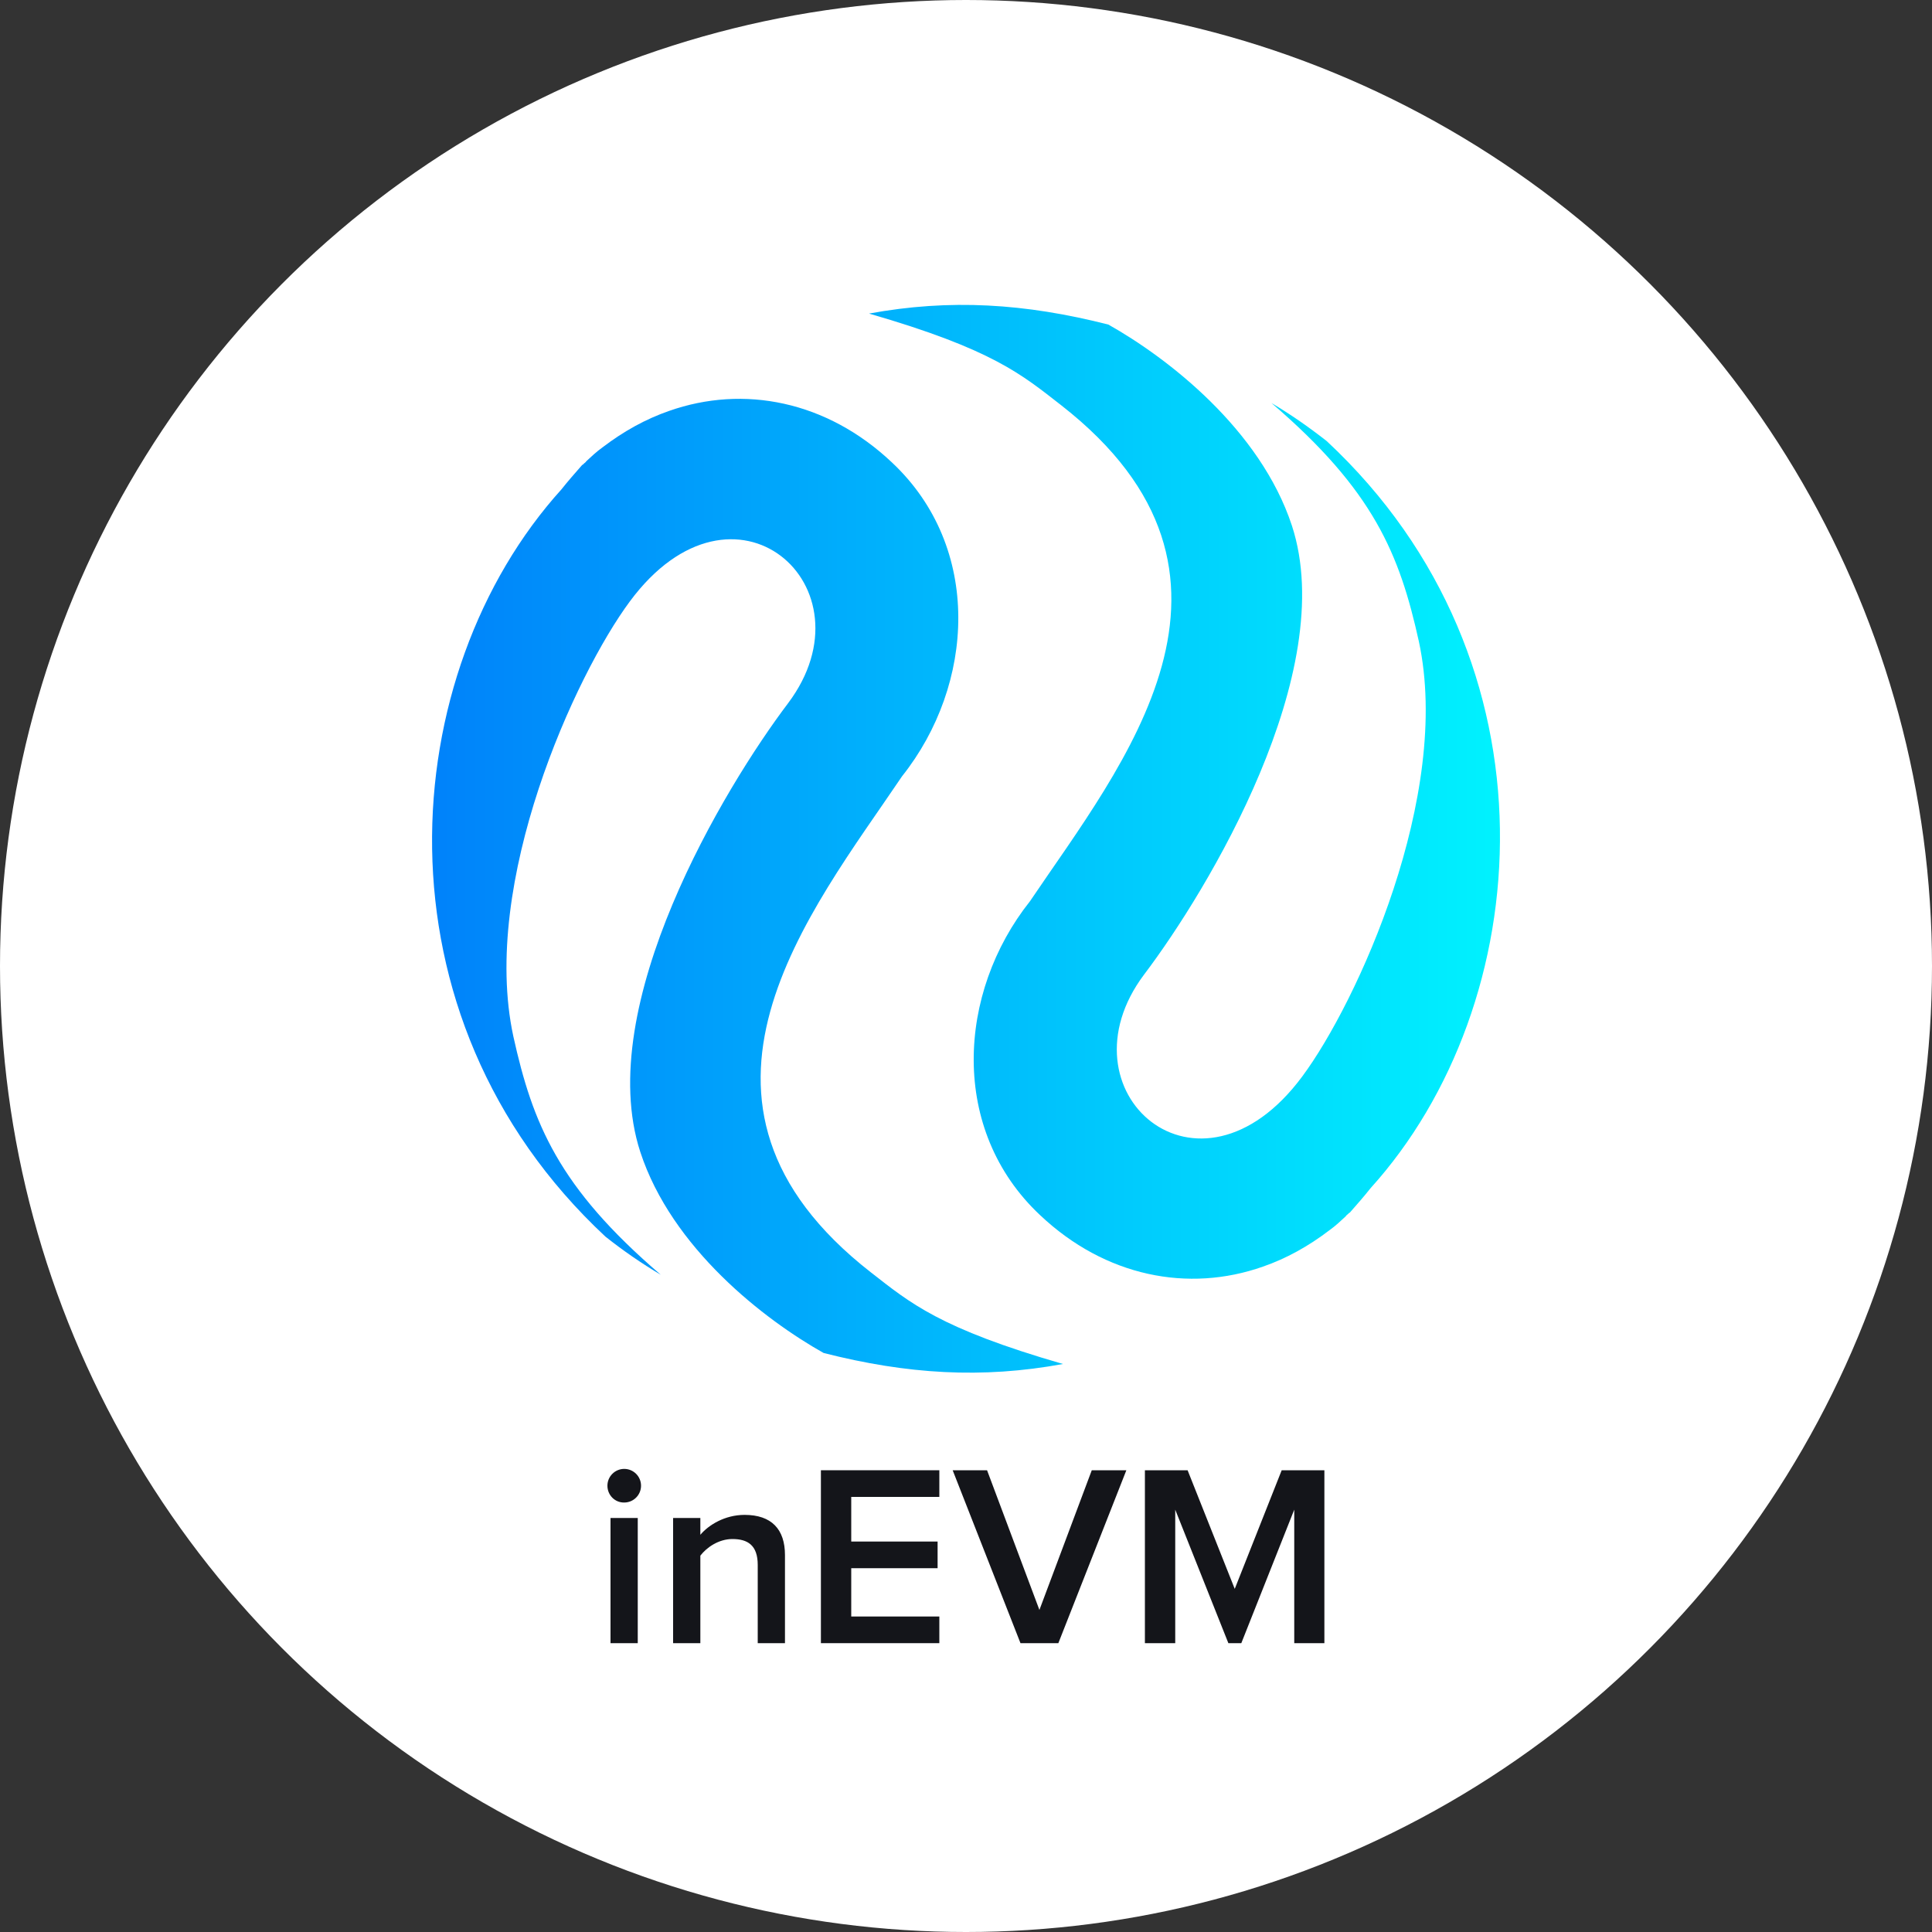
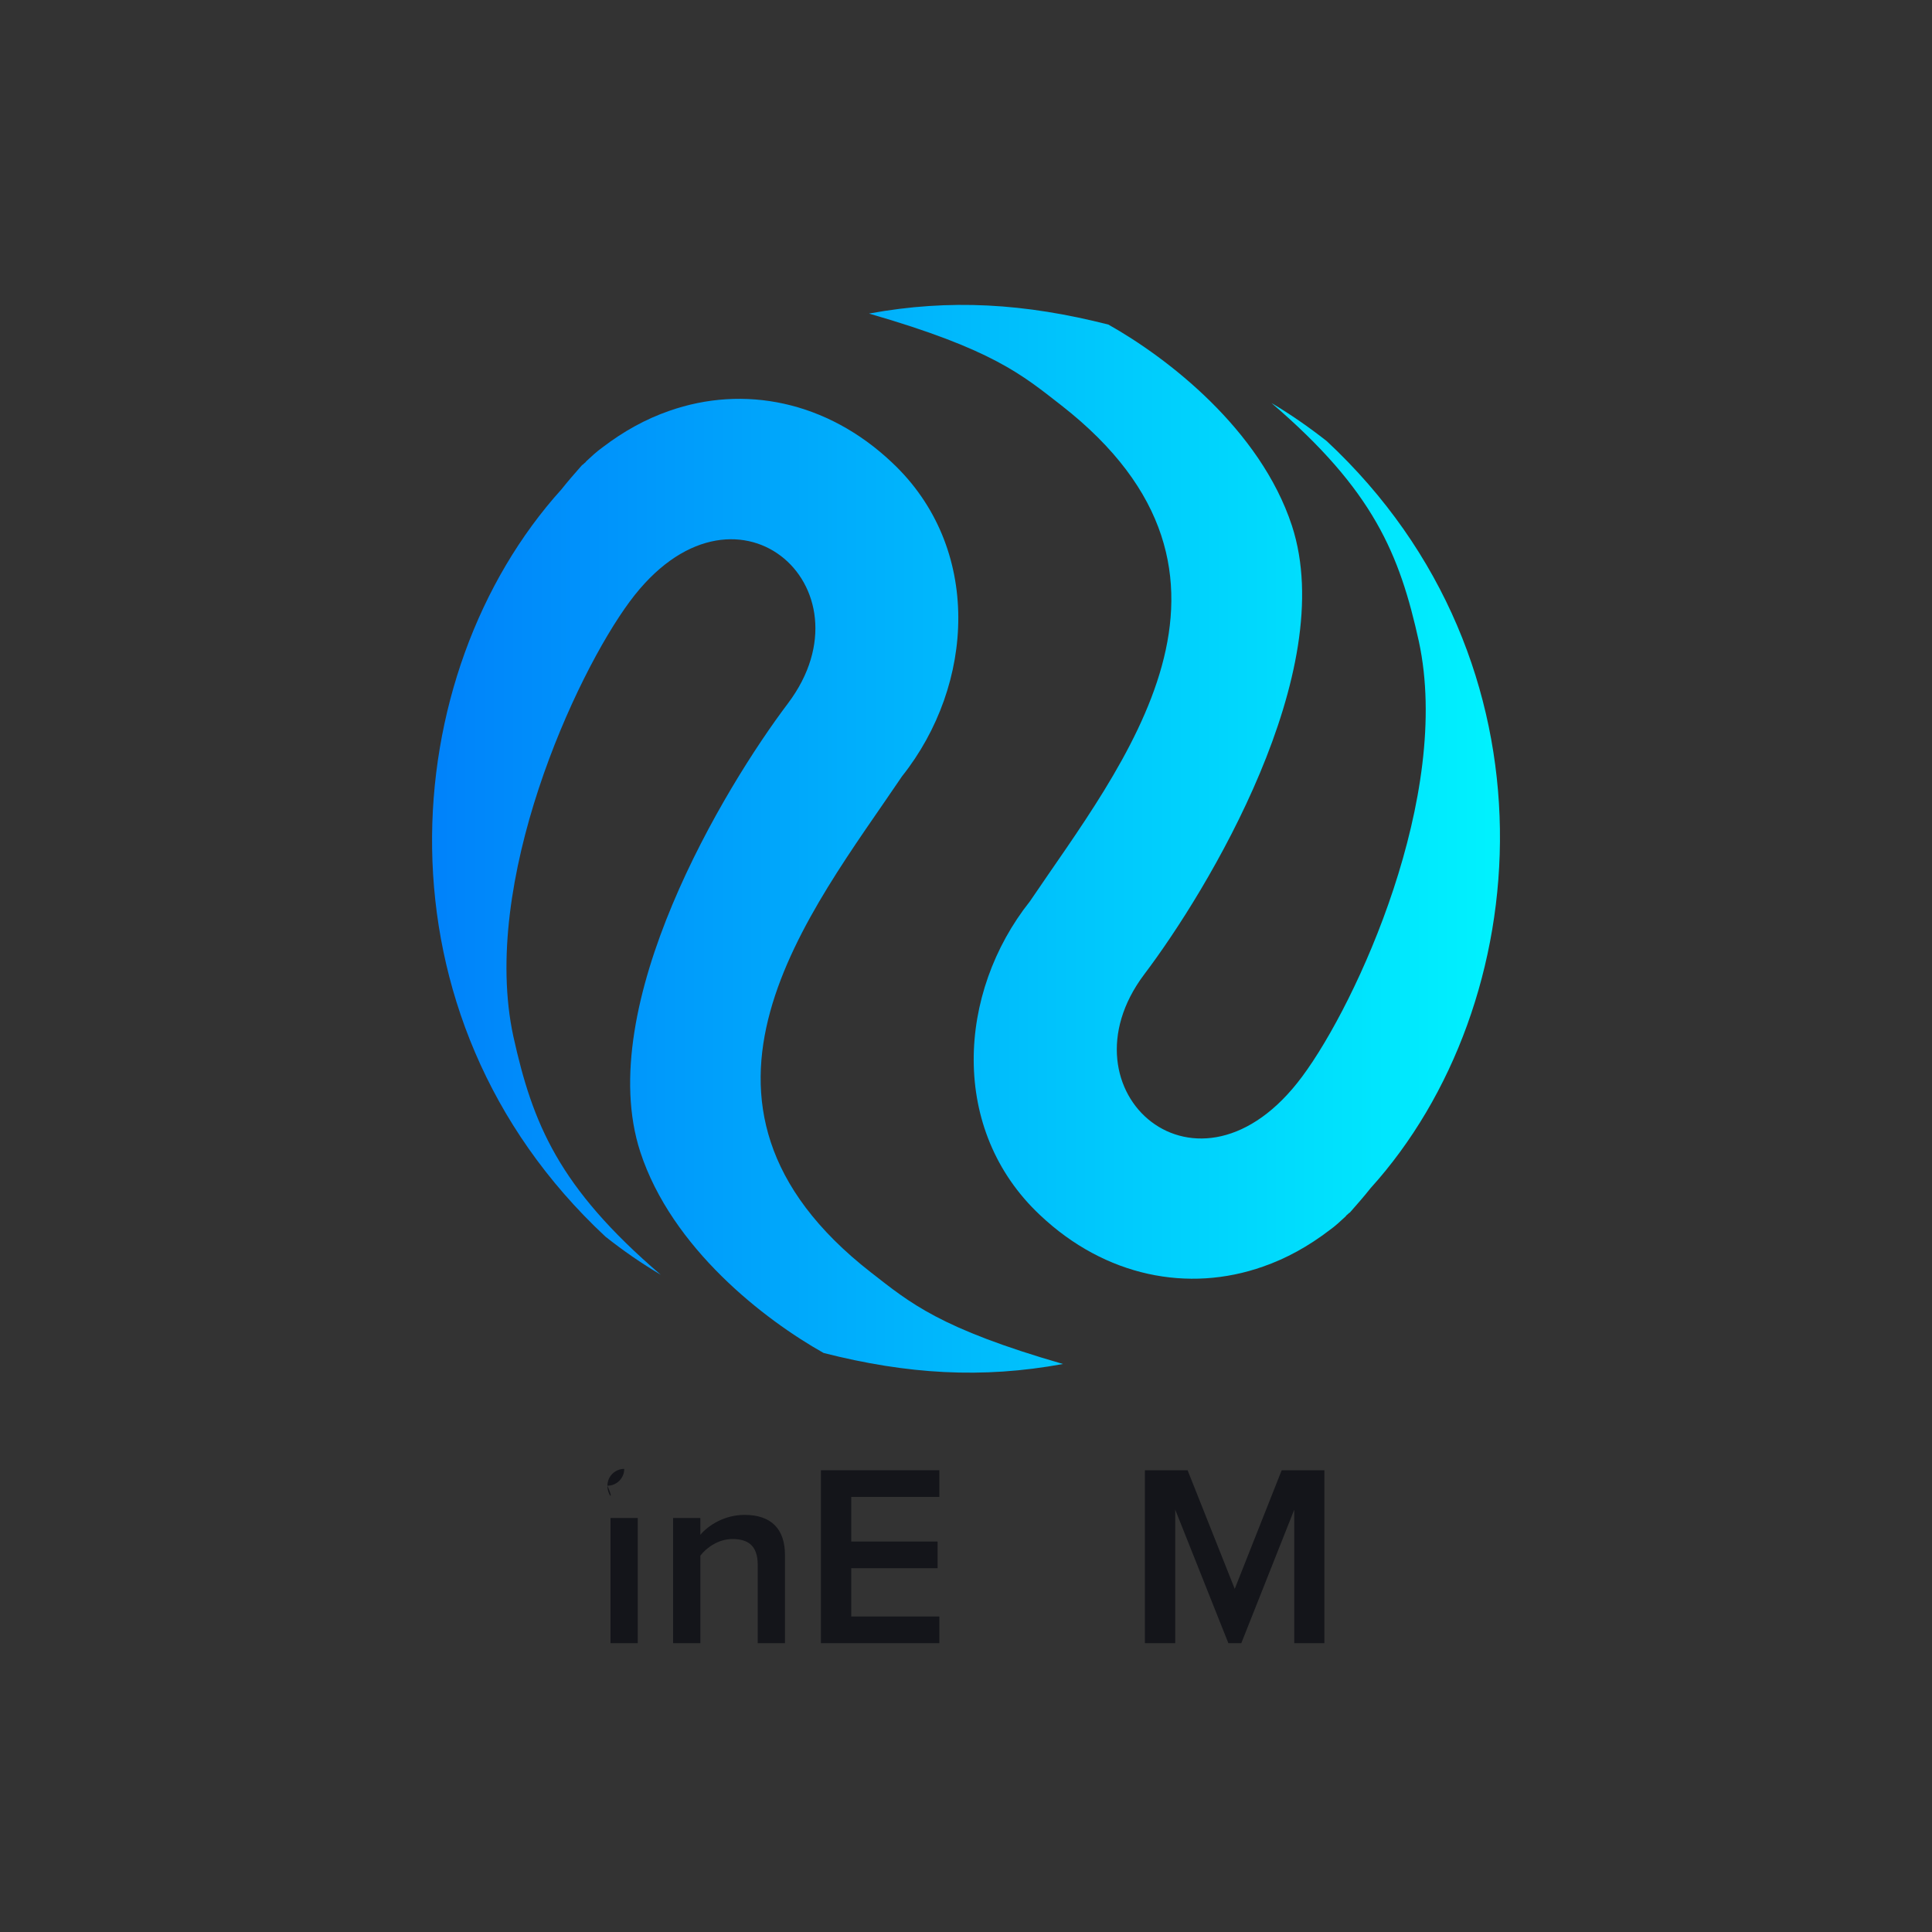
<svg xmlns="http://www.w3.org/2000/svg" version="1.1" id="Layer_1" x="0px" y="0px" viewBox="0 0 1000 1000" style="enable-background:new 0 0 1000 1000;" xml:space="preserve">
  <rect x="0" y="0" width="1000" height="1000" fill="#333333" stroke="none" />
  <style type="text/css">
	.st0{fill:#FFFFFF;}
	.st1{fill:url(#SVGID_1_);}
	.st2{fill:url(#SVGID_2_);}
	.st3{fill:#14151A;}
</style>
  <g>
-     <circle class="st0" cx="500" cy="500" r="500" />
    <g>
      <linearGradient id="SVGID_1_" gradientUnits="userSpaceOnUse" x1="223.628" y1="543.459" x2="776.371" y2="543.459" gradientTransform="matrix(1 0 0 -1 0 1002)">
        <stop offset="0" style="stop-color:#0082FA" />
        <stop offset="1" style="stop-color:#00F2FE" />
      </linearGradient>
      <path class="st1" d="M290.6,253.3c3.4-4.3,7.1-8.5,10.7-12.6c0.2-0.2,0.5-0.2,0.7-0.5c0.3-0.4,0.9-0.7,1.2-1.1l0.3-0.4    c2.5-2.3,5.2-4.9,8.3-7.1c11-8.4,22.4-14.7,34.5-18.9c38.6-13.6,81.6-5.2,115.3,26.6c47.1,44.1,42.9,115.2,5.3,162.5    c-47.5,70.4-129.1,168.7-16.1,256.8c20.3,15.8,35.4,28.9,99.4,47.4c-41.9,7.7-80.7,5.3-123.9-5.7c-30.6-17.2-78.6-54.2-94.9-104.1    C306.8,520.6,375,407.5,407.9,364c45.3-60.3-28-125.5-81.9-52.7c-28.2,38-77.5,145.4-60.3,225.1c10,45.2,23.4,78.1,76.3,123.4    c-9.8-5.8-19.4-12.4-28.6-19.7C190.4,525.5,204.7,348.3,290.6,253.3z" />
      <linearGradient id="SVGID_2_" gradientUnits="userSpaceOnUse" x1="223.627" y1="592.202" x2="776.371" y2="592.202" gradientTransform="matrix(1 0 0 -1 0 1002)">
        <stop offset="0" style="stop-color:#0082FA" />
        <stop offset="1" style="stop-color:#00F2FE" />
      </linearGradient>
      <path class="st2" d="M709.4,615c-3.4,4.3-7.1,8.5-10.7,12.6c-0.2,0.2-0.5,0.2-0.7,0.5c-0.3,0.4-0.9,0.7-1.2,1.1l-0.3,0.4    c-2.5,2.3-5.2,4.9-8.3,7.1c-11,8.4-22.4,14.7-34.5,18.9c-38.6,13.6-81.6,5.2-115.3-26.6c-47.1-44.1-42.9-115.2-5.3-162.5    c47.5-70.4,129.1-168.7,16.1-256.8c-20.3-15.8-35.4-28.9-99.4-47.4c41.9-7.7,80.7-5.3,123.9,5.7c30.6,17.2,78.6,54.2,95,104.1    c24.7,75.6-43.5,188.7-76.5,232.3c-45.3,60.3,28,125.5,81.9,52.7c28.2-38,77.5-145.4,60.3-225.1c-10-45.2-23.4-78.1-76.3-123.4    c9.8,5.8,19.3,12.4,28.6,19.7C809.6,342.9,795.3,520,709.4,615z" />
    </g>
    <g>
-       <path class="st3" d="M314.4,769c0-4.8,3.9-8.7,8.7-8.7c4.8,0,8.7,3.9,8.7,8.7c0,4.8-3.9,8.7-8.7,8.7    C318.3,777.8,314.4,773.9,314.4,769z M316,850.5v-64.8h14.1v64.8H316z" />
+       <path class="st3" d="M314.4,769c0-4.8,3.9-8.7,8.7-8.7c0,4.8-3.9,8.7-8.7,8.7    C318.3,777.8,314.4,773.9,314.4,769z M316,850.5v-64.8h14.1v64.8H316z" />
      <path class="st3" d="M392.2,850.5V810c0-10.2-5.2-13.4-13.1-13.4c-7.1,0-13.3,4.3-16.6,8.6v45.3h-14.1v-64.8h14.1v8.7    c4.3-5.1,12.7-10.3,22.9-10.3c14,0,20.9,7.5,20.9,20.8v45.6H392.2z" />
      <path class="st3" d="M424.9,850.5V761h61.3v13.8h-45.6v23.1h44.7v13.8h-44.7v25h45.6v13.8H424.9z" />
-       <path class="st3" d="M528.2,850.5L493.1,761h17.8l27.1,72.3l27.1-72.3H583l-35.2,89.5H528.2z" />
      <path class="st3" d="M669.9,850.5v-69.1l-27.4,69.1h-6.7l-27.5-69.1v69.1h-15.7V761h22.1l24.4,61.4l24.3-61.4h22.1v89.5H669.9z" />
    </g>
  </g>
</svg>